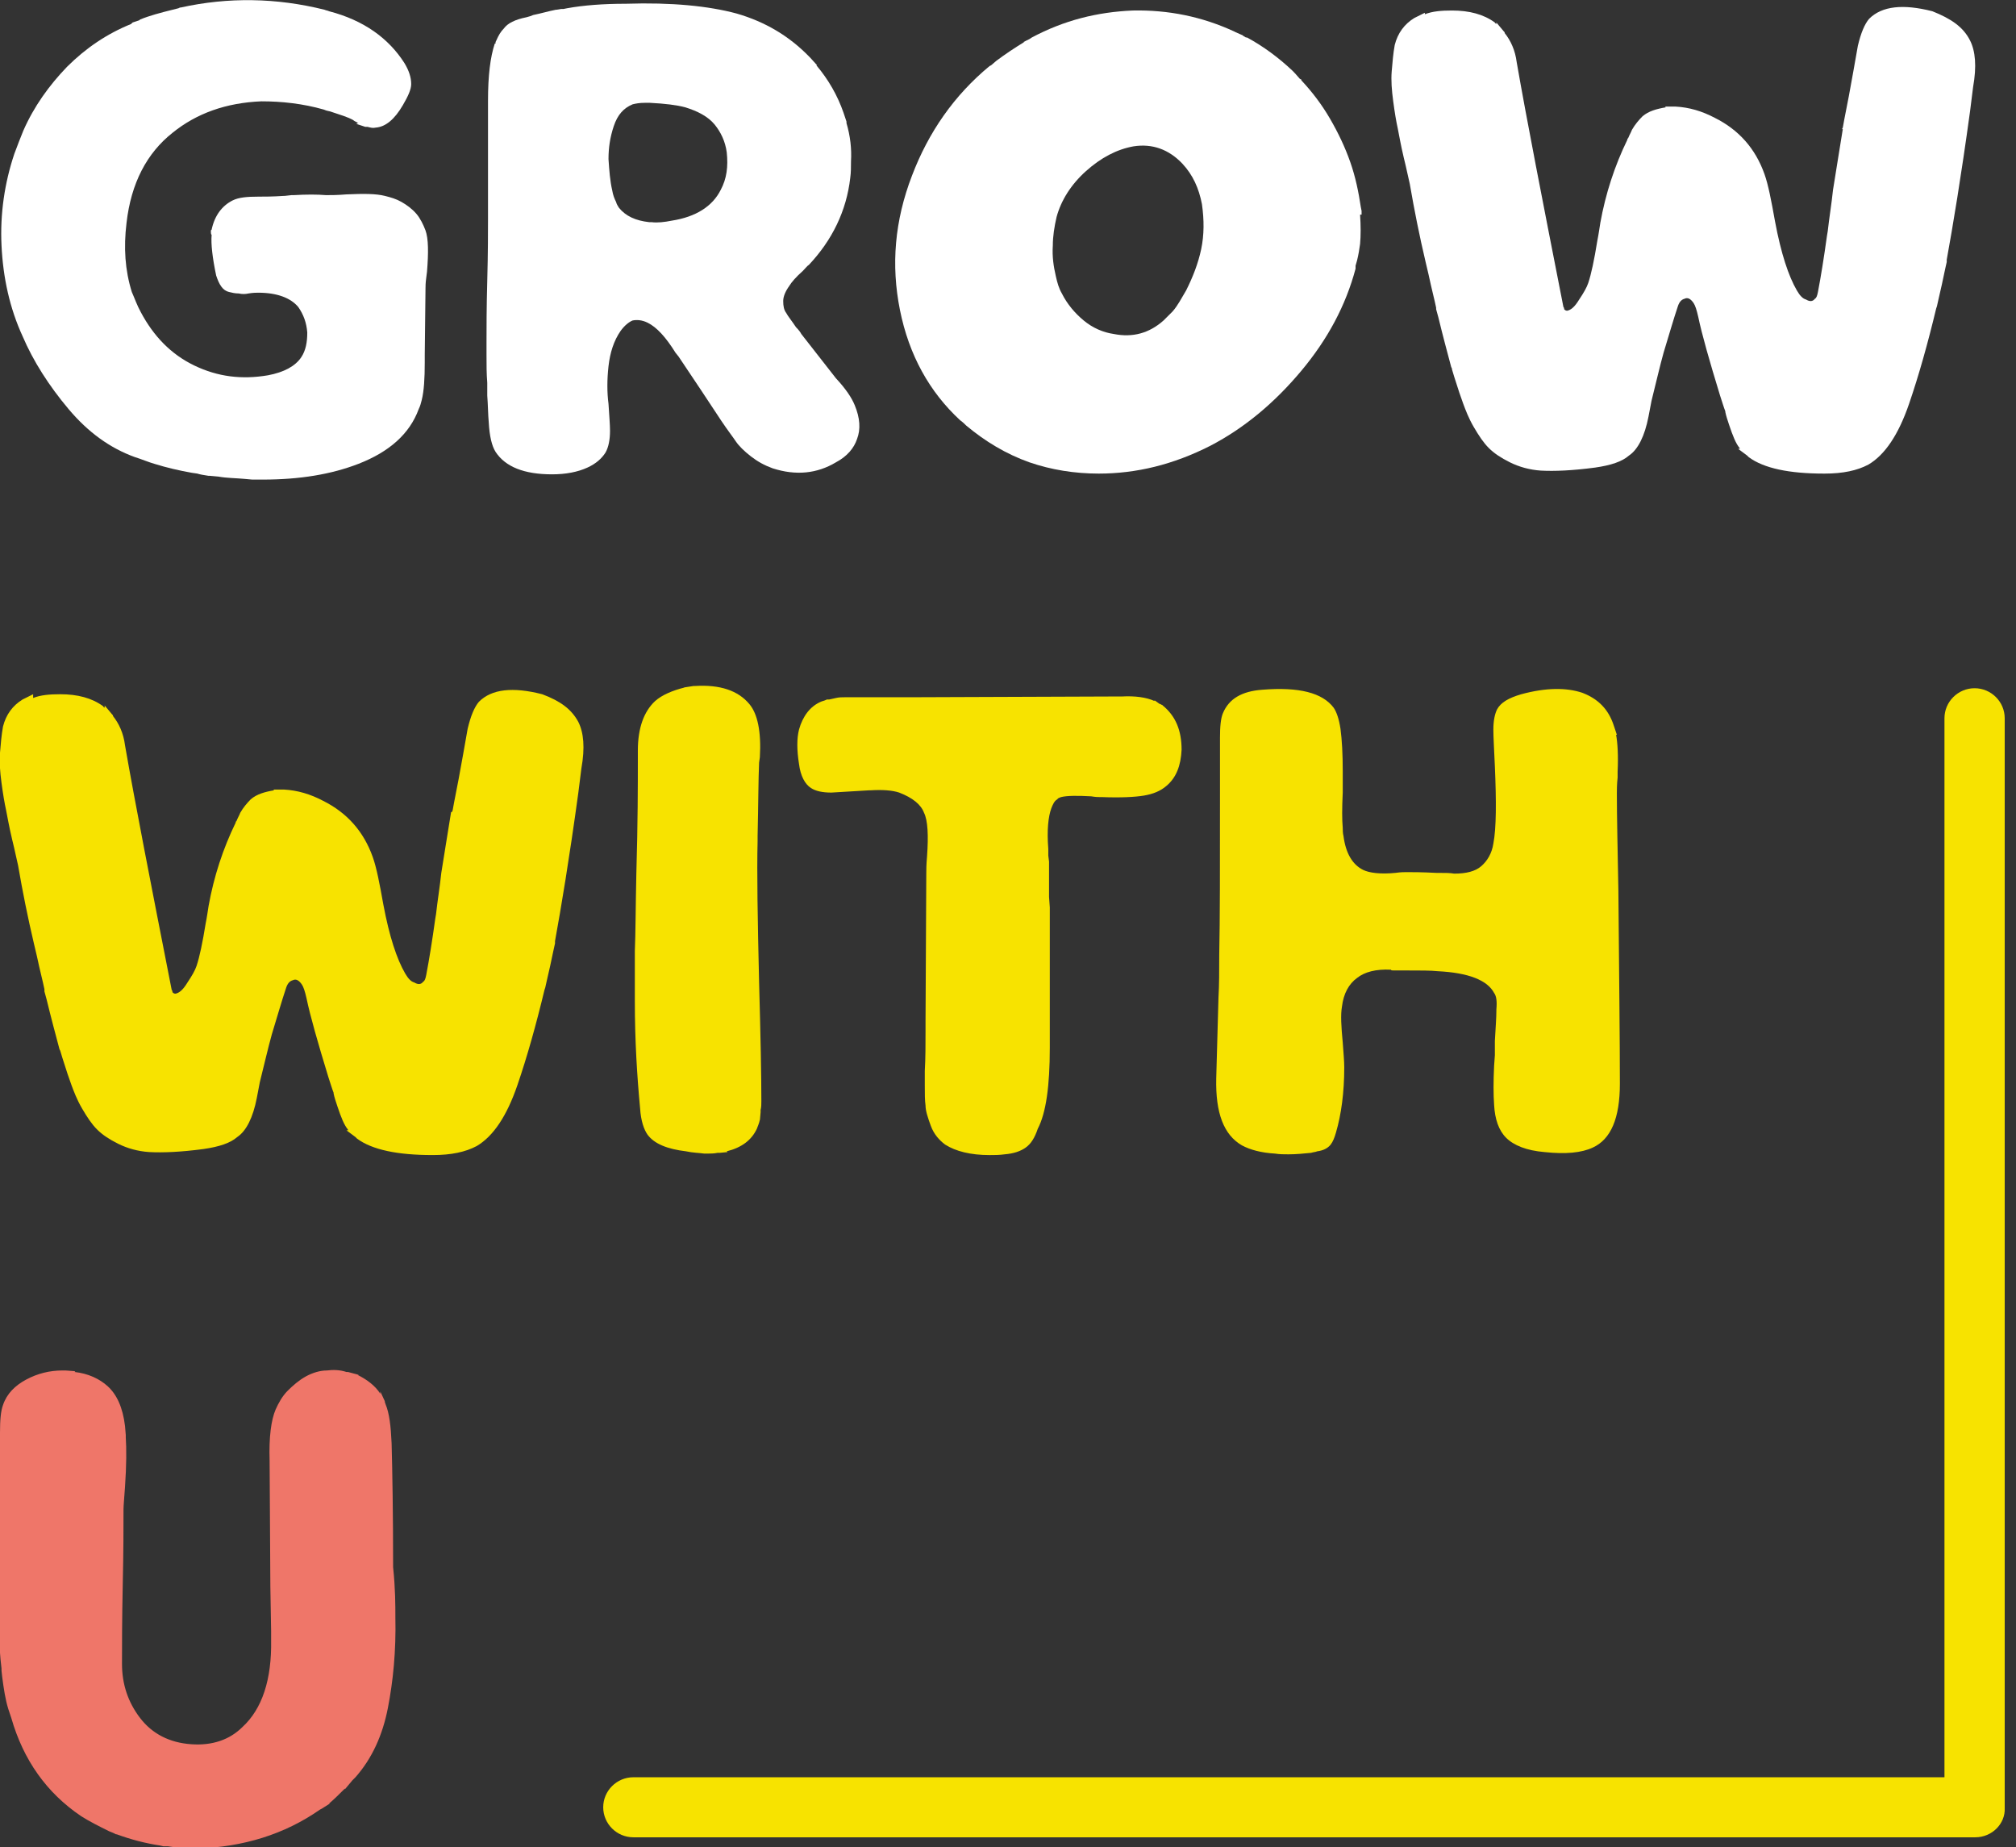
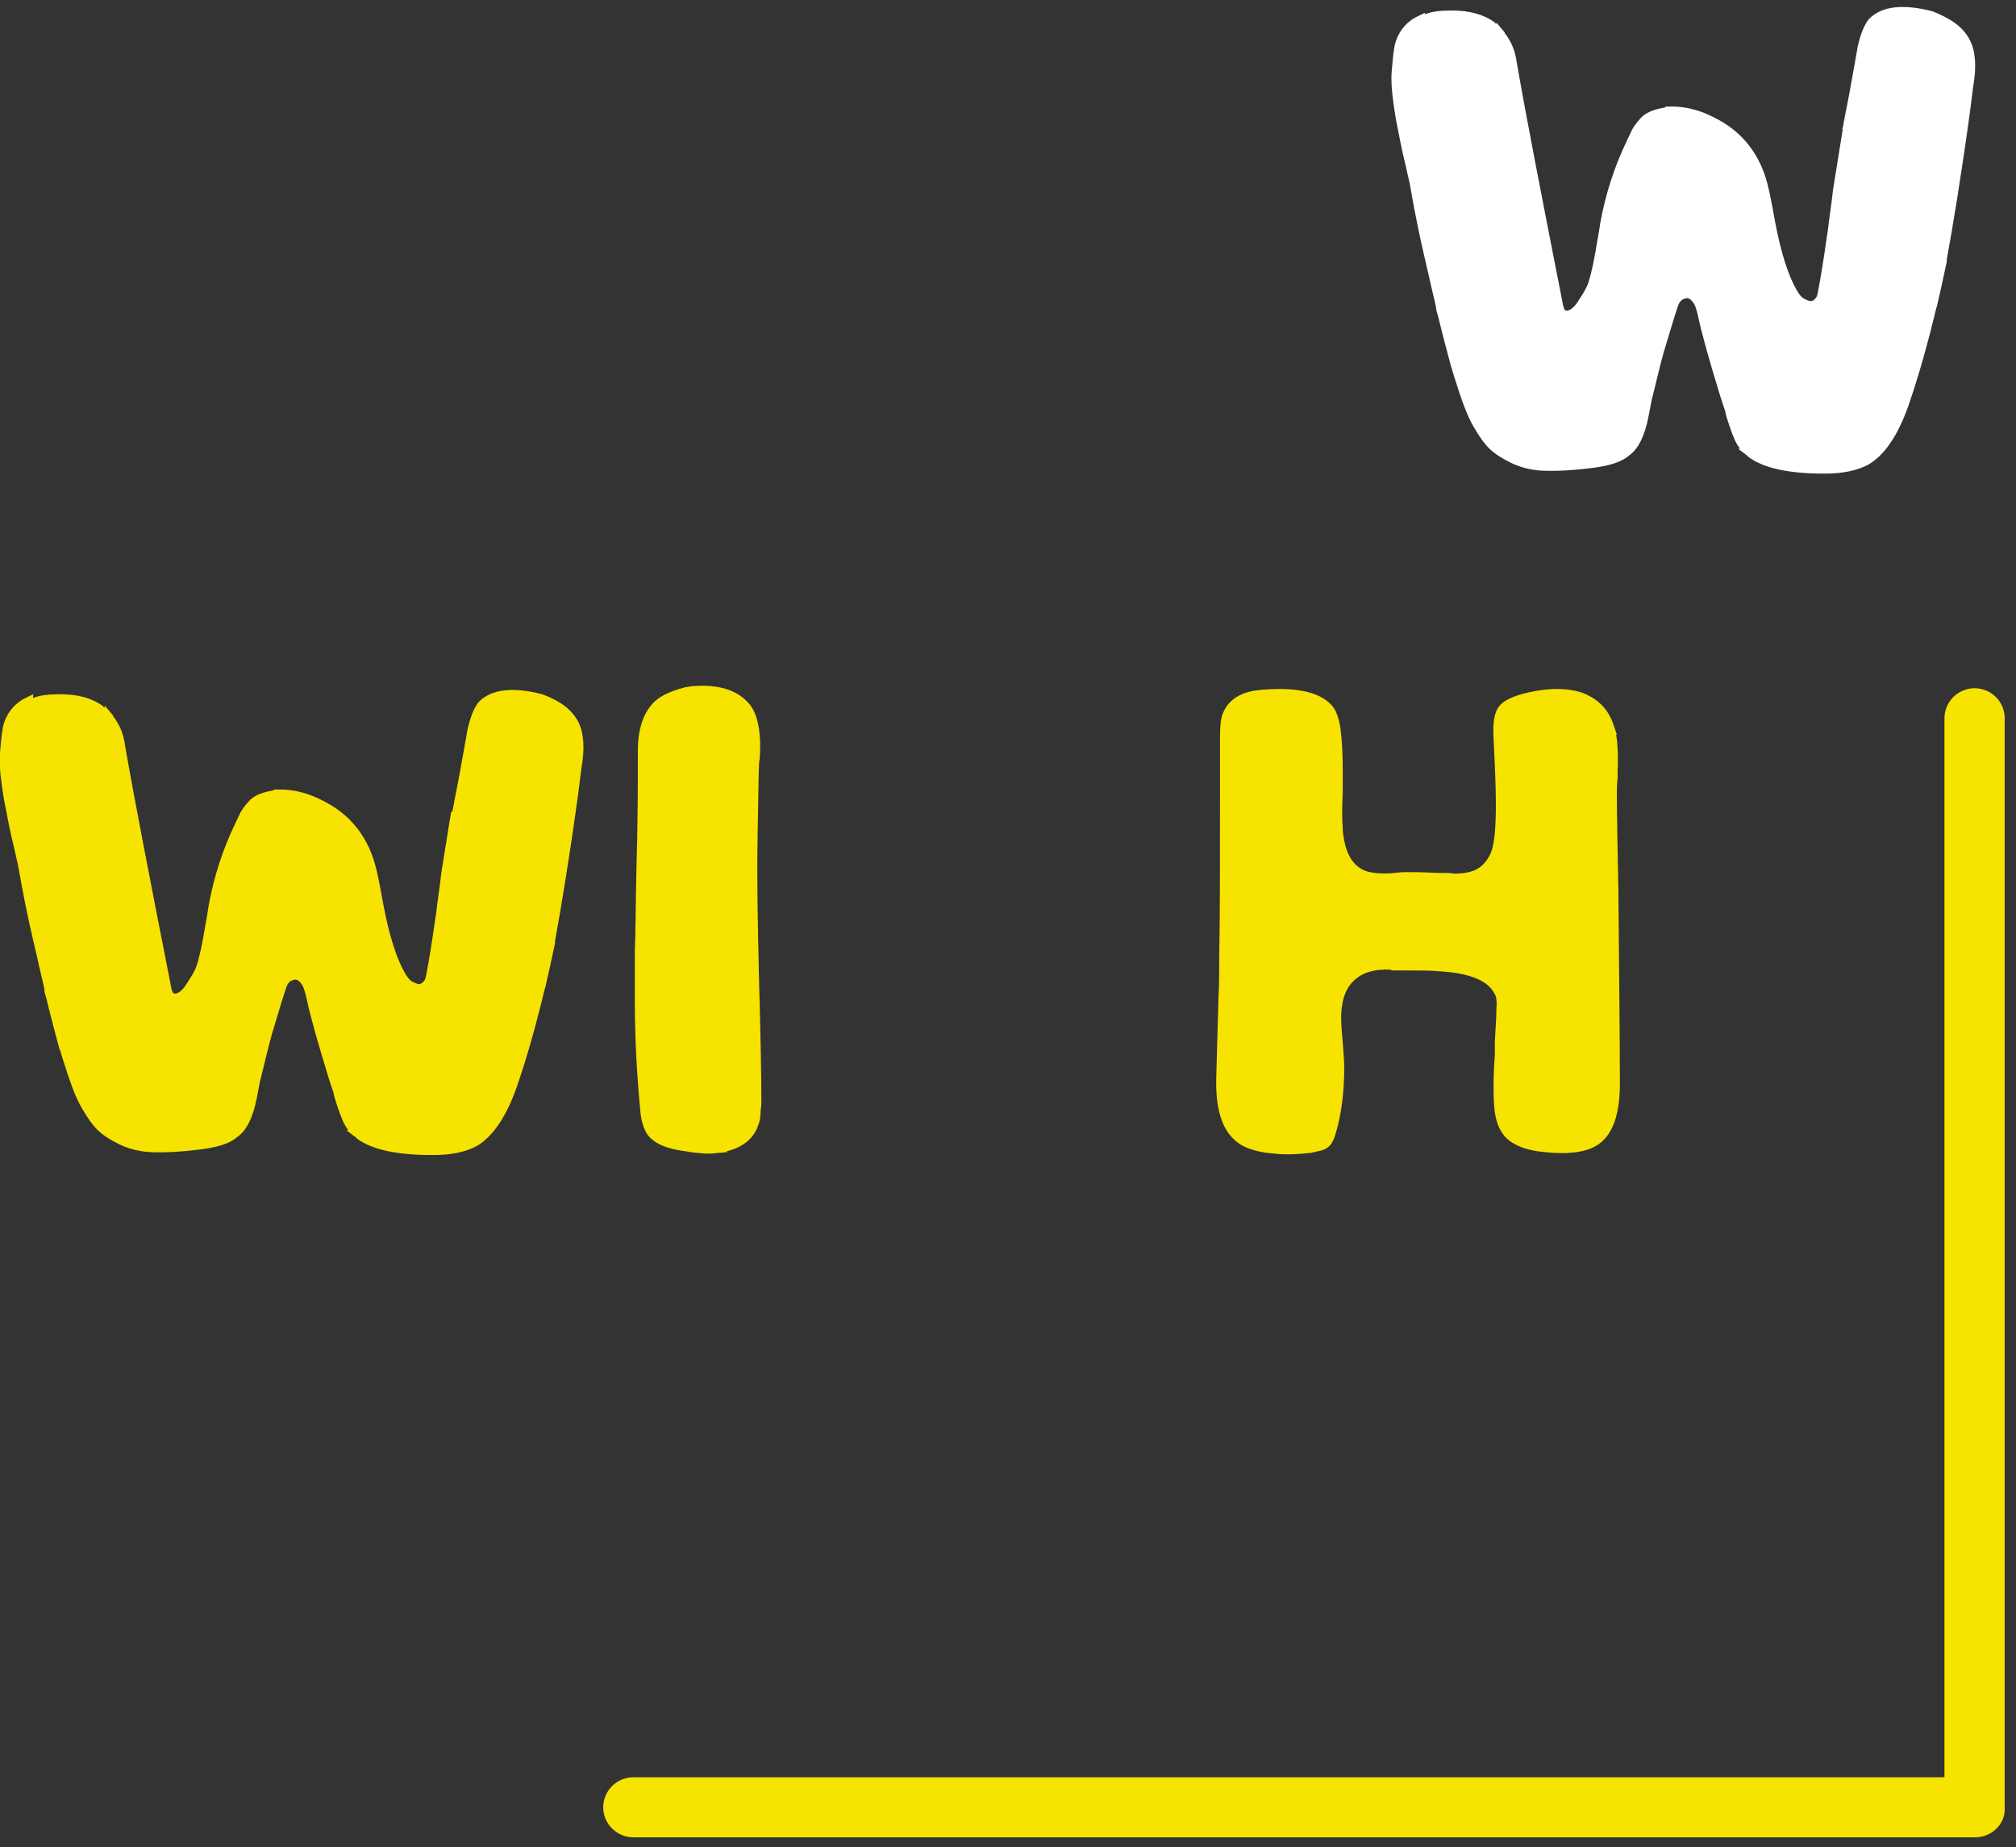
<svg xmlns="http://www.w3.org/2000/svg" width="262" height="240" viewBox="0 0 262 240" fill="none">
  <rect x="0" y="0" width="262" height="240" fill="#333333" stroke="none" />
  <g clip-path="url(#clip0)">
-     <path d="M55.298 29.939C55.69 31.012 55.69 32.865 55.494 35.303L55.396 36.083C55.298 36.766 55.298 37.253 55.298 37.546L55.201 46.128V46.713V47.103C55.201 49.151 55.103 50.809 54.809 51.979C54.711 52.369 54.613 52.759 54.418 53.149C53.243 56.367 50.601 58.708 46.588 60.268C43.065 61.633 38.954 62.316 34.158 62.316C33.865 62.316 33.473 62.316 32.984 62.316H32.788L31.712 62.219C30.635 62.121 29.46 62.121 28.384 61.926L27.307 61.828H27.112C26.427 61.731 25.937 61.633 25.643 61.536L24.958 61.438C23.295 61.146 21.631 60.756 20.065 60.268C19.38 60.073 18.695 59.781 18.108 59.586L17.52 59.391C14.29 58.22 11.452 56.172 8.908 53.149C6.363 50.126 4.308 46.908 2.937 43.69C1.274 40.081 0.393 36.083 0.197 31.89C0.001 27.794 0.589 23.795 1.861 19.992C2.252 18.919 2.644 17.944 3.035 16.969C4.406 13.848 6.363 11.117 8.712 8.679C11.159 6.241 13.899 4.388 17.031 3.121L17.227 2.926L18.108 2.633L18.205 2.536C19.38 2.048 20.848 1.658 22.414 1.268L23.197 1.073L23.392 0.975H23.49C29.656 -0.39 35.92 -0.293 42.184 1.268C42.379 1.365 42.575 1.365 42.771 1.463C47.273 2.633 50.503 4.974 52.558 8.192C53.145 9.167 53.439 10.045 53.439 10.922C53.439 11.605 53.047 12.483 52.362 13.653C51.286 15.506 50.111 16.481 48.839 16.579C48.447 16.676 48.154 16.579 47.762 16.481H47.664H47.469L46.294 16.091L46.588 15.993C46.49 15.993 46.49 15.993 46.392 15.896C46.196 15.799 46.001 15.701 45.903 15.603C45.218 15.213 44.239 14.921 43.065 14.531C42.869 14.433 42.477 14.433 42.086 14.238C39.345 13.458 36.605 13.165 33.963 13.165C29.363 13.361 25.546 14.726 22.414 17.261C19.086 19.894 17.031 23.795 16.444 28.964C16.052 32.182 16.248 35.108 17.129 37.936C17.52 38.814 17.814 39.691 18.303 40.569C19.967 43.69 22.218 46.03 25.252 47.493C28.286 48.956 31.418 49.346 34.843 48.761C36.899 48.371 38.367 47.59 39.15 46.42C39.737 45.542 39.933 44.47 39.933 43.202C39.835 41.934 39.443 40.861 38.758 39.886C37.779 38.716 36.018 38.033 33.571 38.033C33.375 38.033 32.886 38.033 32.299 38.131C31.907 38.228 31.418 38.228 31.026 38.131C30.537 38.131 30.146 38.033 29.754 37.936C29.363 37.838 29.069 37.643 28.775 37.253C28.482 36.863 28.286 36.376 28.09 35.79C27.601 33.45 27.405 31.695 27.503 30.524C27.405 30.427 27.405 30.232 27.405 29.939L27.503 29.841C27.895 27.989 28.873 26.721 30.243 26.038C31.026 25.648 32.103 25.551 33.571 25.551C34.354 25.551 35.431 25.551 36.899 25.453H36.997L37.877 25.356H37.975H38.171C39.835 25.258 41.205 25.258 42.379 25.356C42.967 25.356 43.847 25.356 45.022 25.258C47.273 25.16 48.839 25.16 50.013 25.453C50.796 25.648 51.481 25.843 52.167 26.233C52.852 26.623 53.537 27.111 54.124 27.794C54.613 28.379 55.005 29.159 55.298 29.939Z" fill="white" />
-     <path d="M111.086 52.662C111.771 54.319 111.868 55.782 111.379 57.05C110.988 58.22 110.107 59.293 108.638 60.073C106.192 61.536 103.452 61.829 100.417 60.853C99.341 60.463 98.46 59.976 97.579 59.293C96.699 58.61 96.013 57.928 95.622 57.343C95.231 56.758 94.546 55.88 93.763 54.709L91.12 50.711L88.184 46.323L87.792 45.835C86.52 43.787 85.345 42.519 84.171 41.934C83.388 41.544 82.703 41.544 82.214 41.642C81.724 41.837 81.137 42.324 80.648 43.007C79.767 44.275 79.278 45.835 79.081 47.59C78.886 49.346 78.886 51.004 79.081 52.467C79.179 54.027 79.278 55.197 79.278 55.977C79.278 57.148 79.081 58.123 78.691 58.805C78.201 59.586 77.418 60.268 76.341 60.756C75.069 61.341 73.503 61.633 71.742 61.633C68.12 61.633 65.673 60.658 64.401 58.708C63.912 57.928 63.618 56.66 63.52 54.905C63.422 53.832 63.422 52.662 63.324 51.394V51.199V49.736C63.227 48.566 63.227 47.395 63.227 46.128V44.665V44.47C63.227 42.714 63.227 39.984 63.324 36.473C63.422 32.865 63.422 30.134 63.422 28.281V13.068C63.422 9.85 63.716 7.412 64.303 5.656H64.401V5.461L64.499 5.266C64.793 4.584 65.086 4.096 65.478 3.706C65.967 3.023 66.946 2.536 68.414 2.243C68.805 2.146 69.099 2.048 69.295 1.951C70.273 1.755 71.252 1.463 72.23 1.268H72.329L72.916 1.17C73.013 1.17 73.112 1.17 73.21 1.17L73.698 1.073C75.852 0.683 78.396 0.488 81.333 0.488C87.303 0.293 92.098 0.78 95.72 1.755C99.439 2.828 102.571 4.681 105.213 7.412L105.311 7.509L106.192 8.484H106.094C107.66 10.337 108.835 12.385 109.618 14.628L110.009 15.799V15.994C110.498 17.651 110.694 19.309 110.596 20.967C110.596 21.65 110.596 22.43 110.498 23.113C110.009 27.404 108.149 31.207 105.115 34.425C104.92 34.523 104.724 34.815 104.332 35.205C103.452 35.985 102.864 36.668 102.571 37.156C102.082 37.838 101.787 38.521 101.787 39.106C101.787 39.789 101.885 40.276 102.179 40.666C102.375 41.057 102.864 41.642 103.452 42.519C103.843 42.91 104.039 43.202 104.137 43.397L108.638 49.151C109.911 50.516 110.694 51.686 111.086 52.662ZM84.66 28.866C85.443 28.964 86.324 28.866 87.303 28.671C90.435 28.184 92.588 26.818 93.665 24.673C94.448 23.21 94.643 21.65 94.448 19.797C94.251 18.334 93.665 17.164 92.881 16.189C92.001 15.116 90.63 14.433 89.065 13.946C87.988 13.653 86.422 13.458 84.464 13.361C84.171 13.361 83.975 13.361 83.779 13.361C83.094 13.361 82.605 13.458 82.214 13.556C81.039 14.043 80.256 14.921 79.767 16.384C79.278 17.846 79.081 19.212 79.081 20.675C79.179 22.137 79.278 23.503 79.571 24.77C79.669 25.356 79.865 25.843 80.061 26.233C80.158 26.623 80.354 26.818 80.452 27.014C81.333 28.086 82.605 28.671 84.367 28.866H84.66Z" fill="white" />
-     <path d="M176.757 27.892C176.854 29.355 176.854 30.623 176.757 31.696C176.659 32.379 176.561 33.061 176.365 33.841L176.169 34.524C176.169 34.621 176.169 34.719 176.169 34.914C174.897 39.693 172.548 44.081 169.123 48.177C165.697 52.273 161.782 55.589 157.281 57.929C152.485 60.367 147.689 61.537 142.796 61.537C139.663 61.537 136.63 61.05 133.791 60.075C130.757 59.002 128.017 57.344 125.57 55.296C125.374 55.101 125.081 54.808 124.787 54.613C120.774 50.907 118.132 46.129 116.957 40.278C115.783 34.426 116.272 28.673 118.523 22.821C120.676 17.165 124.004 12.387 128.604 8.583L128.8 8.486L129.485 7.901C130.659 7.023 131.834 6.243 133.106 5.463H133.008L133.791 5.072L134.085 4.877C138.293 2.634 142.599 1.562 147.2 1.367C151.8 1.269 156.204 2.147 160.412 4.097L160.608 4.195L161.489 4.585C161.587 4.682 161.587 4.682 161.782 4.78C161.88 4.877 161.978 4.877 162.076 4.877C164.229 6.048 166.187 7.51 167.948 9.168C168.046 9.266 168.046 9.266 168.144 9.363C168.242 9.461 168.242 9.461 168.242 9.558V9.461L168.927 10.241L169.123 10.339V10.436C170.493 11.899 171.765 13.557 172.841 15.41C173.918 17.263 174.799 19.116 175.484 21.066C176.169 23.016 176.561 24.967 176.854 26.917L176.952 27.405V27.892H176.757ZM138 38.132C138.685 39.498 139.663 40.668 140.838 41.643C142.012 42.618 143.382 43.203 144.753 43.398C147.2 43.886 149.353 43.301 151.212 41.643C151.604 41.253 151.995 40.863 152.387 40.473C153.072 39.693 153.561 38.717 154.148 37.742C155.029 35.987 155.714 34.231 156.106 32.379C156.497 30.526 156.497 28.575 156.204 26.527C155.812 24.479 155.029 22.724 153.659 21.261C151.898 19.408 149.744 18.628 147.297 19.018C145.144 19.408 143.089 20.481 141.131 22.236C139.174 23.992 137.902 26.04 137.315 28.185C137.021 29.453 136.825 30.721 136.825 31.891C136.728 33.354 136.923 34.621 137.217 35.889C137.413 36.767 137.608 37.45 138 38.132Z" fill="white" />
    <path d="M256.032 5.267C256.717 6.632 256.912 8.583 256.423 11.313L256.032 14.434C254.857 23.016 253.781 29.452 252.998 33.743V34.036L252.802 34.913C252.508 36.376 252.214 37.644 251.921 38.912L251.726 39.789L251.627 40.082C250.551 44.568 249.376 48.761 248.104 52.467C246.734 56.465 244.972 59.099 242.819 60.366C241.351 61.147 239.491 61.537 237.142 61.537H237.044C232.543 61.537 229.215 60.854 227.257 59.391L227.062 59.196L225.887 58.318H226.181C226.083 58.318 226.083 58.318 226.083 58.221C225.594 57.636 225.202 56.66 224.713 55.198C224.517 54.612 224.322 54.027 224.224 53.54V53.442C224.027 52.955 223.832 52.272 223.539 51.394C222.168 46.908 221.189 43.495 220.7 41.155C220.504 40.277 220.309 39.692 220.113 39.399C219.721 38.814 219.33 38.619 218.938 38.814C218.547 38.912 218.253 39.204 218.058 39.789C217.471 41.545 216.883 43.593 216.198 45.836C215.708 47.591 215.219 49.736 214.632 52.077L214.24 54.125C213.751 56.66 212.87 58.416 211.696 59.196C210.815 59.976 209.347 60.464 207.292 60.756C204.356 61.147 202.006 61.244 200.245 61.147C198.777 61.049 197.407 60.659 196.232 60.074C195.058 59.489 194.177 58.904 193.492 58.221C192.807 57.538 192.22 56.66 191.534 55.49C190.849 54.32 190.458 53.247 190.164 52.467C189.871 51.687 189.479 50.517 188.99 48.956L188.696 47.981V47.884L188.599 47.688C188.109 45.836 187.522 43.69 186.934 41.252L186.641 40.179V39.984C186.446 39.009 186.054 37.546 185.662 35.693L185.271 34.036C184.488 30.72 183.803 27.307 183.216 23.893C183.02 23.113 182.824 22.04 182.433 20.48C182.041 18.822 181.845 17.652 181.65 16.677C181.454 15.799 181.258 14.629 181.063 13.166C180.867 11.703 180.769 10.435 180.867 9.265C180.965 8.095 181.062 6.925 181.258 5.852C181.65 4.292 182.53 3.121 183.803 2.341L183.998 2.244L185.173 1.658V1.854C186.151 1.463 187.326 1.366 188.696 1.366C190.947 1.366 192.807 1.854 194.275 2.926C194.275 3.024 194.373 3.024 194.47 3.121V2.926L195.45 4.097L195.547 4.194V4.292C196.33 5.267 196.918 6.535 197.113 8.095C198.385 15.409 200.441 25.941 203.181 39.887C203.279 39.984 203.279 40.082 203.279 40.179C203.377 40.277 203.475 40.374 203.671 40.374C204.16 40.277 204.649 39.887 205.236 38.912C205.824 38.034 206.215 37.351 206.411 36.766C206.802 35.596 207.194 33.743 207.585 31.305C207.781 30.33 207.879 29.55 207.977 28.964C208.662 25.161 209.837 21.553 211.5 18.14V18.042L211.598 17.945C211.794 17.457 211.99 17.164 212.087 16.872C212.479 16.189 212.968 15.604 213.458 15.116C214.241 14.434 215.318 14.141 216.491 13.946L216.394 13.849H217.568H217.764C219.526 13.946 221.189 14.434 222.854 15.311C225.985 16.872 228.138 19.31 229.313 22.625C229.802 23.991 230.193 26.039 230.683 28.769C231.466 32.963 232.445 35.889 233.521 37.741C233.913 38.424 234.304 38.814 234.696 38.912C235.185 39.204 235.576 39.204 235.87 38.814C236.066 38.717 236.164 38.424 236.261 37.936C236.653 35.889 237.044 33.45 237.436 30.622L237.534 30.037C237.729 28.282 238.024 26.526 238.219 24.674C238.611 22.333 239.002 19.7 239.491 16.774H239.394L239.491 16.579L239.687 15.507C240.079 13.556 240.47 11.508 240.862 9.265L241.449 5.949C241.84 4.292 242.33 3.121 242.917 2.439C244.58 0.781 247.321 0.488 251.138 1.463C253.585 2.439 255.151 3.511 256.032 5.267Z" fill="white" />
    <path d="M75.164 93.814C75.85 95.179 76.045 97.13 75.555 99.86L75.164 102.981C73.99 111.563 72.913 118 72.13 122.29V122.583L71.934 123.461C71.641 124.923 71.347 126.191 71.054 127.459L70.858 128.337L70.76 128.629C69.684 133.115 68.509 137.309 67.237 141.014C65.867 145.013 64.105 147.646 61.952 148.914C60.484 149.694 58.624 150.083 56.275 150.083H56.177C51.675 150.083 48.348 149.401 46.39 147.939L46.194 147.743L45.02 146.865H45.314C45.216 146.865 45.216 146.865 45.216 146.768C44.726 146.183 44.335 145.208 43.846 143.745C43.65 143.16 43.454 142.575 43.356 142.087V141.989C43.16 141.502 42.965 140.819 42.671 139.942C41.301 135.456 40.322 132.042 39.833 129.702C39.637 128.824 39.441 128.239 39.246 127.947C38.854 127.362 38.463 127.166 38.071 127.362C37.68 127.459 37.386 127.751 37.19 128.337C36.603 130.092 36.016 132.14 35.331 134.383C34.841 136.138 34.352 138.284 33.765 140.624L33.373 142.672C32.884 145.208 32.003 146.963 30.829 147.743C29.948 148.523 28.48 149.011 26.424 149.304C23.488 149.694 21.139 149.791 19.378 149.694C17.91 149.596 16.54 149.206 15.365 148.621C14.191 148.036 13.31 147.451 12.625 146.768C11.94 146.085 11.352 145.208 10.667 144.037C9.982 142.867 9.591 141.795 9.297 141.014C9.003 140.234 8.612 139.064 8.123 137.503L7.829 136.528L7.731 136.333C7.242 134.48 6.655 132.335 6.067 129.897L5.774 128.824V128.531C5.578 127.556 5.186 126.094 4.795 124.241L4.404 122.583C3.621 119.267 2.935 115.854 2.348 112.44C2.152 111.66 1.957 110.588 1.565 109.027C1.174 107.37 0.978 106.199 0.782 105.224C0.587 104.346 0.391 103.176 0.195 101.713C-0.001 100.251 -0.099 98.983 -0.001 97.812C0.097 96.642 0.195 95.472 0.391 94.399C0.782 92.839 1.663 91.668 2.935 90.888L3.131 90.791L4.306 90.206V90.693C5.284 90.303 6.459 90.206 7.829 90.206C10.08 90.206 11.94 90.693 13.408 91.766C13.408 91.864 13.505 91.864 13.603 91.961V91.668L14.582 92.839L14.68 92.936V93.034C15.463 94.009 16.05 95.277 16.246 96.837C17.518 104.151 19.574 114.683 22.314 128.629C22.412 128.727 22.412 128.824 22.412 128.922C22.51 129.019 22.608 129.116 22.803 129.116C23.293 129.019 23.782 128.629 24.369 127.654C24.956 126.776 25.348 126.094 25.544 125.508C25.935 124.338 26.327 122.485 26.718 120.047C26.914 119.072 27.012 118.292 27.11 117.707C27.795 113.903 28.969 110.295 30.633 106.882V106.784L30.731 106.687C30.927 106.199 31.122 105.906 31.22 105.614C31.612 104.931 32.101 104.346 32.59 103.859C33.373 103.176 34.45 102.884 35.624 102.688L35.526 102.591H36.701H36.897C38.658 102.688 40.322 103.176 41.986 104.053C45.118 105.614 47.271 108.052 48.446 111.368C48.935 112.733 49.326 114.781 49.816 117.511C50.599 121.705 51.577 124.63 52.654 126.484C53.045 127.166 53.437 127.556 53.828 127.654C54.318 127.947 54.709 127.947 55.003 127.556C55.199 127.459 55.297 127.166 55.394 126.679C55.786 124.63 56.177 122.193 56.569 119.365L56.667 118.779C56.862 117.024 57.156 115.268 57.352 113.416C57.743 111.075 58.135 108.442 58.624 105.517H58.722L58.82 105.321L59.016 104.249C59.407 102.298 59.798 100.251 60.19 98.007L60.777 94.691C61.169 93.034 61.658 91.864 62.245 91.181C63.909 89.523 66.65 89.23 70.466 90.206C72.815 91.083 74.284 92.156 75.164 93.814Z" fill="#F7E300" />
    <path d="M98.946 143.064C98.946 143.454 98.946 143.844 98.849 144.234V144.332V144.527L98.751 145.599V145.502C98.653 145.989 98.457 146.38 98.359 146.672C97.674 148.135 96.402 149.11 94.444 149.598L94.542 149.696L93.563 149.793H93.27C92.781 149.89 92.389 149.89 92.095 149.89C91.9 149.89 91.704 149.89 91.508 149.89C90.823 149.793 90.04 149.793 89.159 149.598C86.712 149.306 85.049 148.623 84.168 147.453C83.678 146.77 83.287 145.599 83.189 144.039C82.797 139.845 82.504 135.262 82.504 130.094V129.801V128.923C82.504 127.558 82.504 126.193 82.504 124.73V123.853V123.56C82.602 121.317 82.602 118.001 82.7 113.515C82.895 106.884 82.895 101.91 82.895 98.594V97.522C82.895 94.596 83.678 92.45 85.147 91.085C86.027 90.305 87.397 89.72 88.963 89.33H88.865L90.138 89.135H90.333C93.563 88.939 95.912 89.72 97.38 91.475C98.457 92.743 98.946 95.083 98.751 98.4L98.653 99.082C98.555 101.227 98.555 104.445 98.457 108.639V109.322C98.359 113.32 98.457 119.464 98.653 127.656C98.849 134.677 98.946 139.748 98.946 143.064Z" fill="#F7E300" />
-     <path d="M153.56 97.425C153.462 99.473 152.875 101.033 151.602 102.106C150.82 102.788 149.84 103.178 148.666 103.374C147.492 103.569 145.632 103.666 143.185 103.569H142.892C142.696 103.569 142.402 103.569 141.815 103.471C140.053 103.374 138.683 103.374 137.9 103.569C137.705 103.666 137.509 103.666 137.411 103.861C137.02 104.056 136.823 104.544 136.628 105.031C136.236 106.104 136.041 107.86 136.236 110.297V111.175L136.334 111.956C136.334 112.54 136.334 113.516 136.334 114.979V116.539L136.432 117.904C136.432 119.269 136.432 120.342 136.432 121.025C136.432 125.511 136.432 129.997 136.432 134.385C136.432 134.775 136.432 135.263 136.432 136.141C136.432 141.114 135.943 144.625 134.866 146.673C134.475 147.843 133.985 148.623 133.3 149.111C132.615 149.598 131.735 149.891 130.56 149.989C129.875 150.086 129.19 150.086 128.602 150.086C126.156 150.086 124.198 149.598 122.828 148.721C122.045 148.136 121.36 147.356 120.968 146.283C120.577 145.211 120.283 144.333 120.283 143.65C120.186 142.967 120.186 142.09 120.186 140.919V139.554V139.164C120.283 137.506 120.283 135.75 120.283 133.898V133.606V133.215V132.63L120.381 113.516C120.381 113.028 120.381 112.346 120.479 111.273C120.675 108.542 120.577 106.592 120.088 105.617C119.696 104.544 118.62 103.666 116.858 102.984C115.977 102.691 114.705 102.593 113.139 102.691H112.943C111.279 102.788 109.714 102.886 108.049 102.984C106.875 102.984 105.994 102.788 105.407 102.399C104.624 101.91 104.037 100.838 103.841 99.278C103.548 97.425 103.548 95.962 103.841 94.792C104.331 93.037 105.309 91.769 106.679 91.183C106.875 91.086 107.071 91.086 107.462 90.891H107.756L108.637 90.696C109.029 90.598 109.42 90.598 109.811 90.598H117.25H118.228H118.326L144.262 90.501C144.947 90.501 145.437 90.501 145.73 90.501C147.492 90.403 148.96 90.598 150.036 91.086V90.988L150.721 91.476H150.82L150.917 91.573H151.015L151.113 91.671C152.777 93.037 153.56 94.889 153.56 97.425Z" fill="#F7E300" />
    <path d="M210.324 115.661C210.422 126.779 210.52 135.166 210.52 140.822C210.52 145.308 209.345 148.039 206.997 149.111C205.529 149.794 203.473 149.989 200.733 149.697C198.384 149.501 196.72 148.819 195.741 147.843C194.763 146.868 194.273 145.406 194.175 143.553C194.078 142.188 194.078 140.53 194.175 138.481L194.273 137.116C194.273 136.921 194.273 136.628 194.273 136.238C194.273 135.849 194.273 135.556 194.273 135.263C194.371 133.508 194.469 132.24 194.469 131.362V131.167C194.567 130.095 194.469 129.412 194.175 129.022C193.295 127.364 190.848 126.389 186.835 126.194C185.954 126.097 184.584 126.097 182.823 126.097C182.626 126.097 182.529 126.097 182.431 126.097H181.452H181.158C180.963 126.097 180.767 126.097 180.767 125.999C178.81 125.901 177.342 126.291 176.363 127.072C175.287 127.852 174.602 129.119 174.405 130.777C174.21 131.85 174.307 133.41 174.503 135.459C174.602 136.824 174.699 137.896 174.699 138.677C174.699 141.992 174.307 144.821 173.622 147.161C173.427 147.843 173.231 148.332 172.937 148.721C172.546 149.209 171.959 149.501 171.176 149.599C170.98 149.697 170.686 149.697 170.393 149.794C169.414 149.892 168.436 149.989 167.456 149.989C166.869 149.989 166.282 149.989 165.695 149.892C163.933 149.794 162.465 149.404 161.389 148.819C159.04 147.454 157.963 144.625 158.061 140.139C158.159 136.921 158.257 133.41 158.355 129.607C158.452 127.949 158.452 126.194 158.452 124.146C158.55 119.465 158.55 112.443 158.55 103.179C158.55 100.351 158.55 97.912 158.55 95.865C158.55 94.402 158.648 93.329 158.942 92.647C159.725 90.794 161.389 89.818 164.031 89.623C168.827 89.233 171.861 90.014 173.329 91.964C173.72 92.549 174.014 93.426 174.21 94.694C174.405 96.158 174.503 98.01 174.503 100.156V100.448V101.521C174.503 102.301 174.503 102.788 174.503 102.984C174.405 105.031 174.405 106.495 174.503 107.567C174.503 107.86 174.503 108.25 174.602 108.64C174.895 110.883 175.775 112.346 177.146 113.028C177.929 113.418 179.397 113.614 181.354 113.418C182.039 113.321 182.529 113.321 182.823 113.321C183.508 113.321 184.78 113.321 186.639 113.418C187.716 113.418 188.499 113.418 188.988 113.516C190.554 113.516 191.729 113.224 192.512 112.541C193.295 111.858 193.882 110.883 194.078 109.615C194.469 107.567 194.469 104.154 194.273 99.57C194.175 97.327 194.078 95.767 194.078 94.792C194.078 93.622 194.273 92.744 194.567 92.159C195.056 91.281 196.035 90.696 197.699 90.208C200.929 89.331 203.571 89.331 205.627 90.014C207.682 90.794 209.052 92.159 209.737 94.304L209.835 94.597L210.128 95.475H210.03C210.226 96.547 210.324 98.205 210.226 100.253V100.838V101.033C210.128 101.911 210.128 102.691 210.128 103.081C210.128 106.105 210.226 110.298 210.324 115.661Z" fill="#F7E300" />
-     <path d="M51.383 210.158C51.48 214.547 51.089 218.448 50.404 221.959C49.719 225.469 48.349 228.492 46.195 230.931C46.097 231.028 46 231.126 45.804 231.321L44.825 232.491V232.393C44.14 233.076 43.455 233.759 42.77 234.344H42.868L41.791 235.027L41.595 235.124C36.995 238.342 31.613 240 25.544 240.195C25.447 240.195 25.251 240.195 25.153 240.195C24.174 240.195 23.098 240.097 21.826 239.903H21.238L20.847 239.805C18.889 239.512 17.03 239.025 15.17 238.342H15.072L14.681 238.147L14.191 237.952C12.821 237.27 11.647 236.685 10.57 236.002C6.068 232.978 3.034 228.688 1.468 223.226L1.37 222.934L1.077 222.056C0.685 220.788 0.49 219.423 0.294 217.96L0.196 217.083V216.79C0 215.229 -0.098 213.669 -0.098 212.011L0 186.168C0 184.511 0.098 183.34 0.392 182.56C0.881 181.097 1.958 180.025 3.426 179.244C4.894 178.464 6.46 178.074 8.124 178.074H8.515L9.787 178.171L9.689 178.269C11.451 178.464 12.919 179.147 13.996 180.122C15.17 181.195 15.953 182.853 16.247 185.29L16.345 186.461V186.754C16.442 188.216 16.442 190.362 16.247 193.19C16.149 194.652 16.051 195.627 16.051 196.116C16.051 198.359 16.051 201.577 15.953 205.867C15.855 210.451 15.855 213.962 15.855 216.205C15.855 218.838 16.638 221.179 18.204 223.226C19.77 225.274 22.021 226.445 24.859 226.64C27.6 226.834 29.851 226.055 31.515 224.397C34.059 222.056 35.332 218.253 35.234 213.084V211.914L35.136 206.16L35.038 189.776C34.94 186.754 35.234 184.511 35.821 183.145C36.212 182.268 36.702 181.39 37.387 180.707C38.072 180.025 38.855 179.342 39.736 178.854C40.617 178.367 41.595 178.074 42.476 178.074C43.259 177.976 44.14 177.976 45.021 178.269H45.217L46.685 178.659H46.489C47.663 179.244 48.74 180.024 49.425 181.097V180.804L50.012 182.072V182.17L50.11 182.462C50.599 183.633 50.795 185.29 50.893 187.533C50.991 191.141 51.089 196.505 51.089 203.624C51.383 206.453 51.383 208.598 51.383 210.158Z" fill="#EF7669" />
    <path d="M256.716 238.731H82.31C80.157 238.731 78.394 236.976 78.394 234.83C78.394 232.685 80.157 230.93 82.31 230.93H252.703V93.327C252.703 91.181 254.465 89.426 256.618 89.426C258.771 89.426 260.533 91.181 260.533 93.327V234.928C260.631 236.976 258.869 238.731 256.716 238.731Z" fill="#F7E300" />
  </g>
  <defs>
    <clipPath id="clip0">
      <rect width="65.314" height="60" fill="white" transform="scale(4)" />
    </clipPath>
  </defs>
</svg>